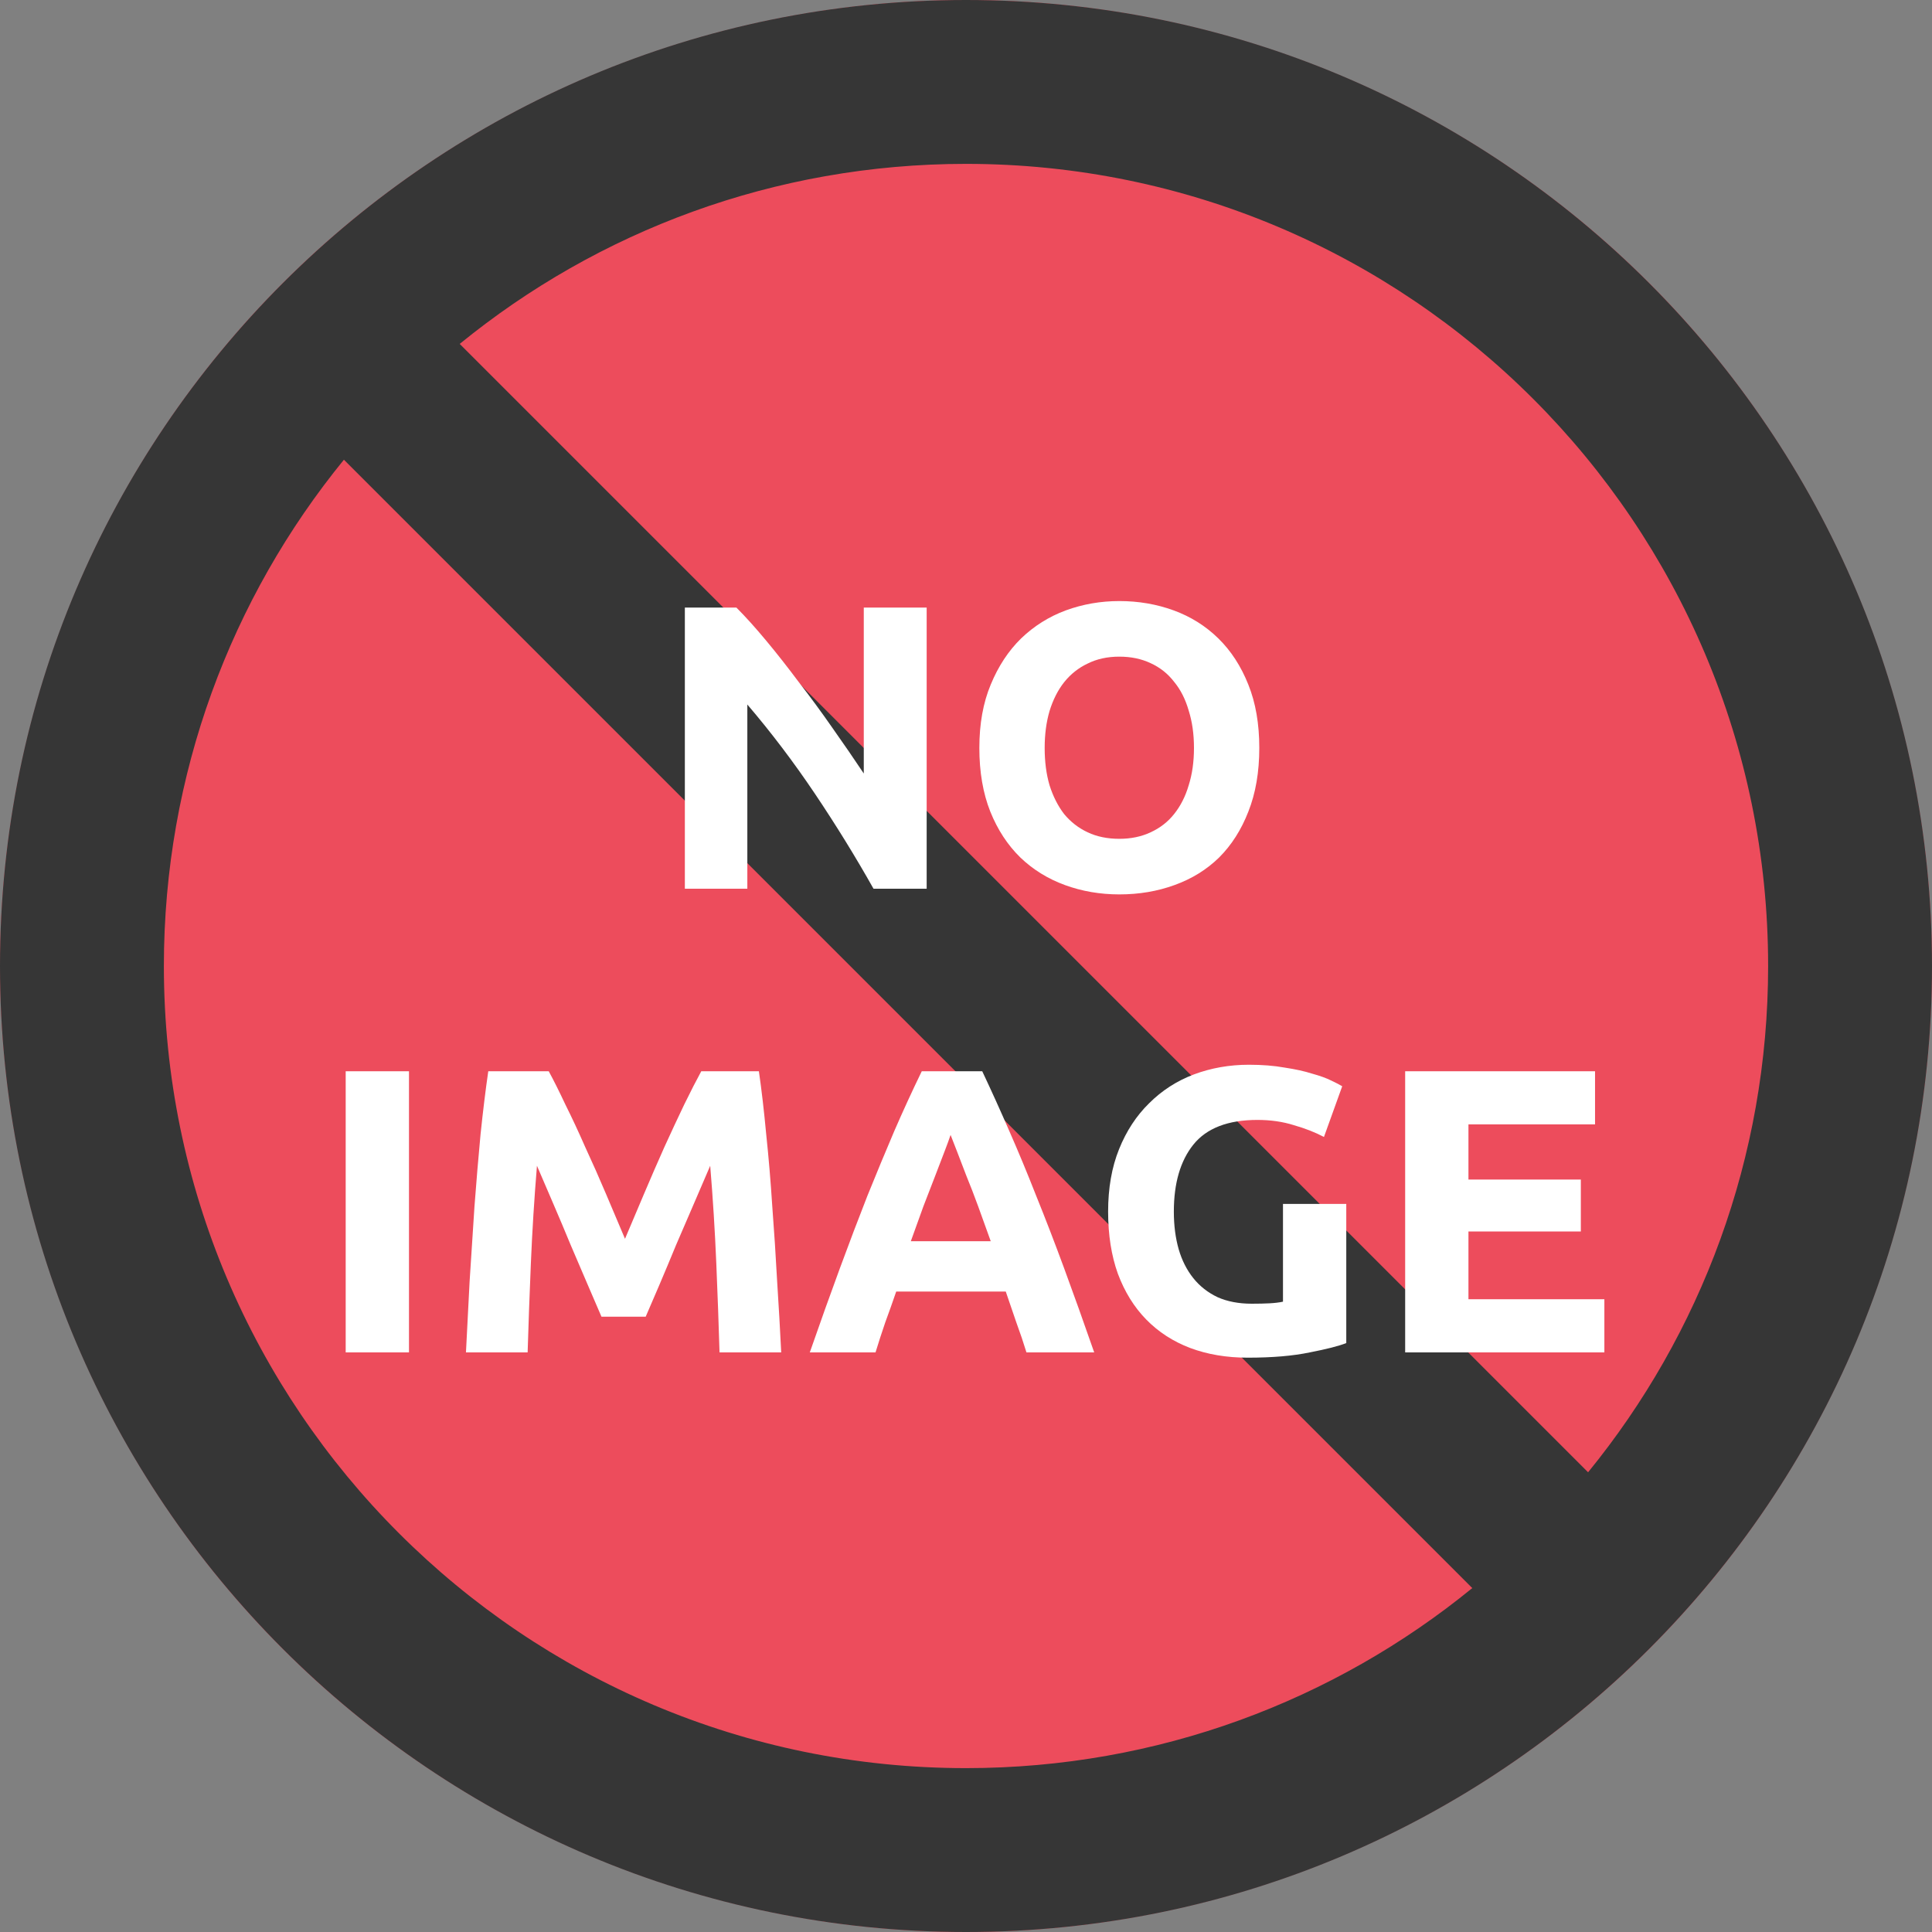
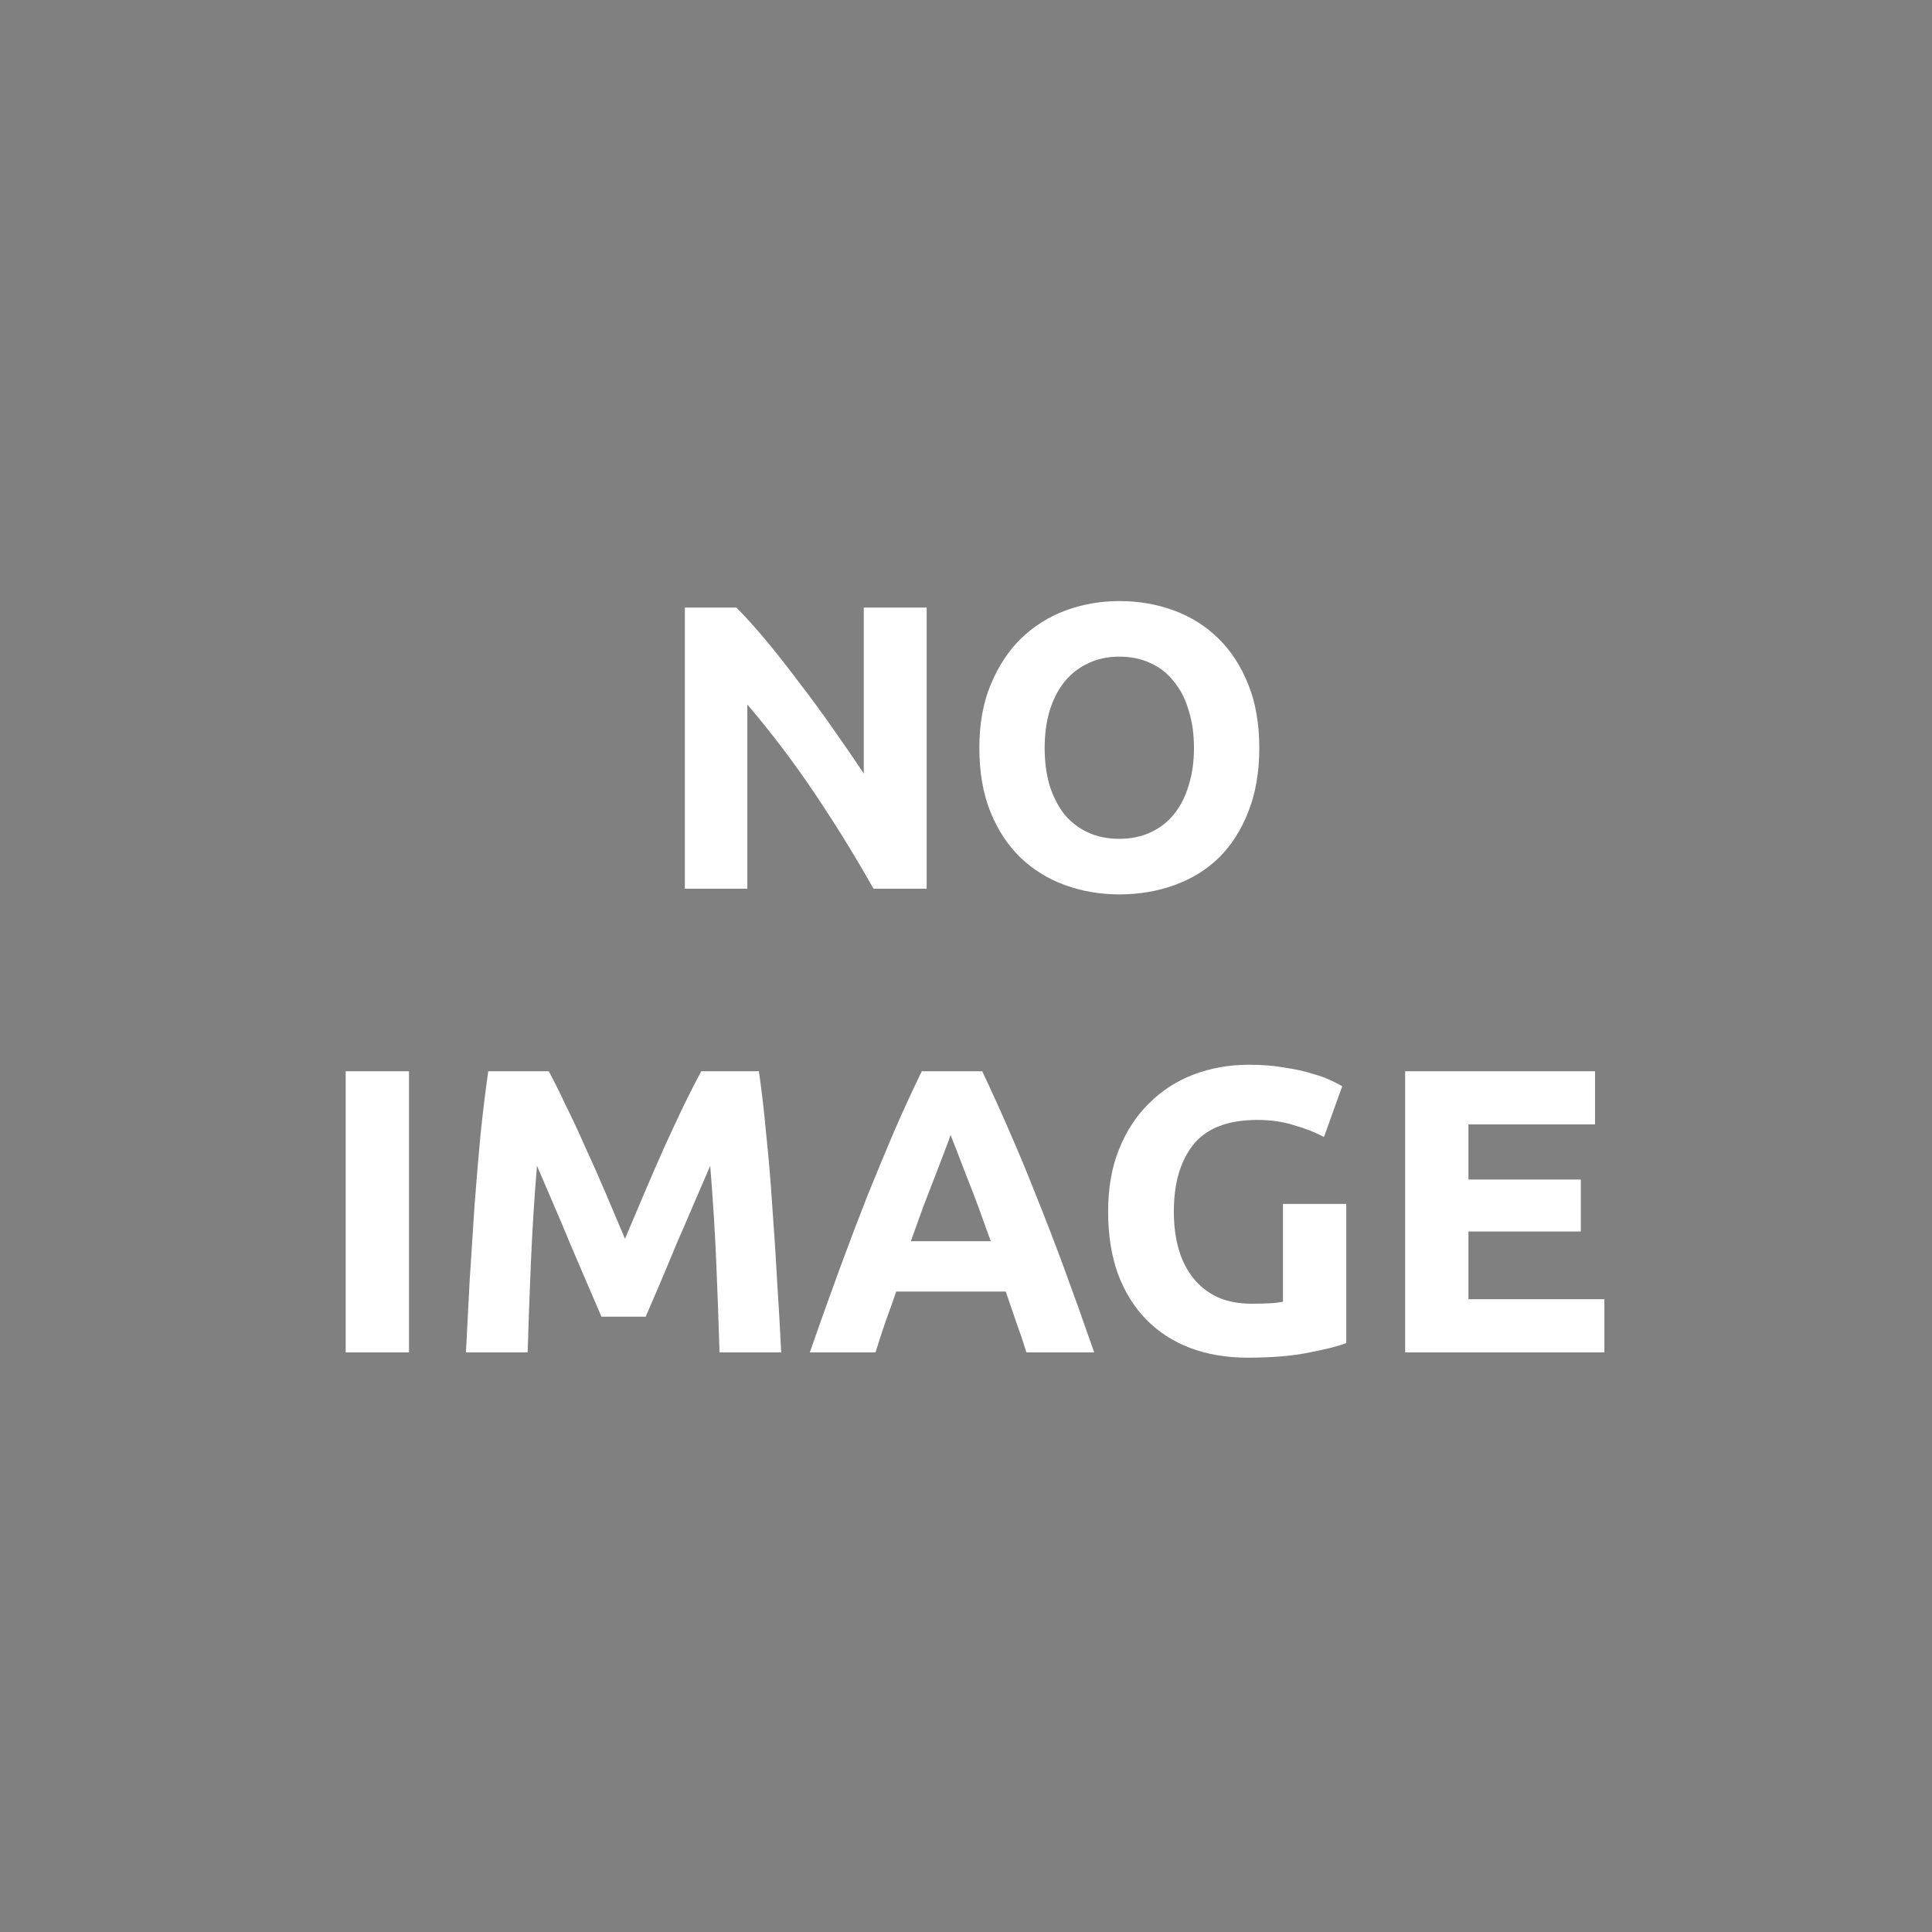
<svg xmlns="http://www.w3.org/2000/svg" width="100" height="100" viewBox="0 0 100 100" fill="none">
  <rect x="0" y="0" width="100" height="100" fill="#808080" stroke="none" />
-   <circle cx="50" cy="50" r="50" fill="#ED4C5C" />
-   <path d="M50 0C22.388 0 0 22.388 0 50C0 77.612 22.388 100 50 100C77.612 100 100 77.612 100 50C100 22.388 77.612 0 50 0ZM50 91.518C27.076 91.518 8.482 72.924 8.482 50C8.482 40.067 11.975 30.938 17.801 23.795L76.205 82.199C69.062 88.025 59.933 91.518 50 91.518ZM82.199 76.205L23.795 17.801C30.938 11.975 40.067 8.482 50 8.482C72.924 8.482 91.518 27.076 91.518 50C91.518 59.933 88.025 69.062 82.199 76.205Z" fill="#363636" />
  <path d="M45.213 46C44.275 44.334 43.26 42.689 42.168 41.065C41.076 39.441 39.914 37.908 38.682 36.466V46H35.448V31.447H38.115C38.577 31.909 39.088 32.476 39.648 33.148C40.208 33.82 40.775 34.541 41.349 35.311C41.937 36.067 42.518 36.858 43.092 37.684C43.666 38.496 44.205 39.28 44.709 40.036V31.447H47.964V46H45.213ZM54.072 38.713C54.072 39.427 54.156 40.071 54.324 40.645C54.506 41.219 54.758 41.716 55.08 42.136C55.416 42.542 55.822 42.857 56.298 43.081C56.774 43.305 57.32 43.417 57.936 43.417C58.538 43.417 59.077 43.305 59.553 43.081C60.043 42.857 60.449 42.542 60.771 42.136C61.107 41.716 61.359 41.219 61.527 40.645C61.709 40.071 61.8 39.427 61.8 38.713C61.8 37.999 61.709 37.355 61.527 36.781C61.359 36.193 61.107 35.696 60.771 35.29C60.449 34.87 60.043 34.548 59.553 34.324C59.077 34.1 58.538 33.988 57.936 33.988C57.32 33.988 56.774 34.107 56.298 34.345C55.822 34.569 55.416 34.891 55.08 35.311C54.758 35.717 54.506 36.214 54.324 36.802C54.156 37.376 54.072 38.013 54.072 38.713ZM65.181 38.713C65.181 39.959 64.992 41.058 64.614 42.01C64.25 42.948 63.746 43.739 63.102 44.383C62.458 45.013 61.688 45.489 60.792 45.811C59.91 46.133 58.958 46.294 57.936 46.294C56.942 46.294 56.004 46.133 55.122 45.811C54.24 45.489 53.47 45.013 52.812 44.383C52.154 43.739 51.636 42.948 51.258 42.01C50.88 41.058 50.691 39.959 50.691 38.713C50.691 37.467 50.887 36.375 51.279 35.437C51.671 34.485 52.196 33.687 52.854 33.043C53.526 32.399 54.296 31.916 55.164 31.594C56.046 31.272 56.97 31.111 57.936 31.111C58.93 31.111 59.868 31.272 60.75 31.594C61.632 31.916 62.402 32.399 63.06 33.043C63.718 33.687 64.236 34.485 64.614 35.437C64.992 36.375 65.181 37.467 65.181 38.713ZM17.893 55.447H21.169V70H17.893V55.447ZM28.402 55.447C28.654 55.909 28.941 56.483 29.263 57.169C29.599 57.841 29.942 58.576 30.292 59.374C30.656 60.158 31.013 60.963 31.363 61.789C31.713 62.615 32.042 63.392 32.35 64.12C32.658 63.392 32.987 62.615 33.337 61.789C33.687 60.963 34.037 60.158 34.387 59.374C34.751 58.576 35.094 57.841 35.416 57.169C35.752 56.483 36.046 55.909 36.298 55.447H39.28C39.42 56.413 39.546 57.498 39.658 58.702C39.784 59.892 39.889 61.138 39.973 62.44C40.071 63.728 40.155 65.023 40.225 66.325C40.309 67.627 40.379 68.852 40.435 70H37.243C37.201 68.586 37.145 67.046 37.075 65.38C37.005 63.714 36.9 62.034 36.76 60.34C36.508 60.928 36.228 61.579 35.92 62.293C35.612 63.007 35.304 63.721 34.996 64.435C34.702 65.149 34.415 65.835 34.135 66.493C33.855 67.137 33.617 67.69 33.421 68.152H31.132C30.936 67.69 30.698 67.137 30.418 66.493C30.138 65.835 29.844 65.149 29.536 64.435C29.242 63.721 28.941 63.007 28.633 62.293C28.325 61.579 28.045 60.928 27.793 60.34C27.653 62.034 27.548 63.714 27.478 65.38C27.408 67.046 27.352 68.586 27.31 70H24.118C24.174 68.852 24.237 67.627 24.307 66.325C24.391 65.023 24.475 63.728 24.559 62.44C24.657 61.138 24.762 59.892 24.874 58.702C25 57.498 25.133 56.413 25.273 55.447H28.402ZM53.129 70C52.975 69.496 52.8 68.978 52.604 68.446C52.422 67.914 52.24 67.382 52.058 66.85H46.388C46.206 67.382 46.017 67.914 45.821 68.446C45.639 68.978 45.471 69.496 45.317 70H41.915C42.461 68.432 42.979 66.983 43.469 65.653C43.959 64.323 44.435 63.07 44.897 61.894C45.373 60.718 45.835 59.605 46.283 58.555C46.745 57.491 47.221 56.455 47.711 55.447H50.84C51.316 56.455 51.785 57.491 52.247 58.555C52.709 59.605 53.171 60.718 53.633 61.894C54.109 63.07 54.592 64.323 55.082 65.653C55.572 66.983 56.09 68.432 56.636 70H53.129ZM49.202 58.744C49.132 58.954 49.027 59.241 48.887 59.605C48.747 59.969 48.586 60.389 48.404 60.865C48.222 61.341 48.019 61.866 47.795 62.44C47.585 63.014 47.368 63.616 47.144 64.246H51.281C51.057 63.616 50.84 63.014 50.63 62.44C50.42 61.866 50.217 61.341 50.021 60.865C49.839 60.389 49.678 59.969 49.538 59.605C49.398 59.241 49.286 58.954 49.202 58.744ZM65.084 57.967C63.558 57.967 62.452 58.394 61.766 59.248C61.094 60.088 60.758 61.243 60.758 62.713C60.758 63.427 60.842 64.078 61.01 64.666C61.178 65.24 61.43 65.737 61.766 66.157C62.102 66.577 62.522 66.906 63.026 67.144C63.53 67.368 64.118 67.48 64.79 67.48C65.154 67.48 65.462 67.473 65.714 67.459C65.98 67.445 66.211 67.417 66.407 67.375V62.314H69.683V69.517C69.291 69.671 68.661 69.832 67.793 70C66.925 70.182 65.854 70.273 64.58 70.273C63.488 70.273 62.494 70.105 61.598 69.769C60.716 69.433 59.96 68.943 59.33 68.299C58.7 67.655 58.21 66.864 57.86 65.926C57.524 64.988 57.356 63.917 57.356 62.713C57.356 61.495 57.545 60.417 57.923 59.479C58.301 58.541 58.819 57.75 59.477 57.106C60.135 56.448 60.905 55.951 61.787 55.615C62.683 55.279 63.635 55.111 64.643 55.111C65.329 55.111 65.945 55.16 66.491 55.258C67.051 55.342 67.527 55.447 67.919 55.573C68.325 55.685 68.654 55.804 68.906 55.93C69.172 56.056 69.361 56.154 69.473 56.224L68.528 58.849C68.08 58.611 67.562 58.408 66.974 58.24C66.4 58.058 65.77 57.967 65.084 57.967ZM72.731 70V55.447H82.559V58.198H76.007V61.054H81.824V63.742H76.007V67.249H83.042V70H72.731Z" fill="white" />
</svg>